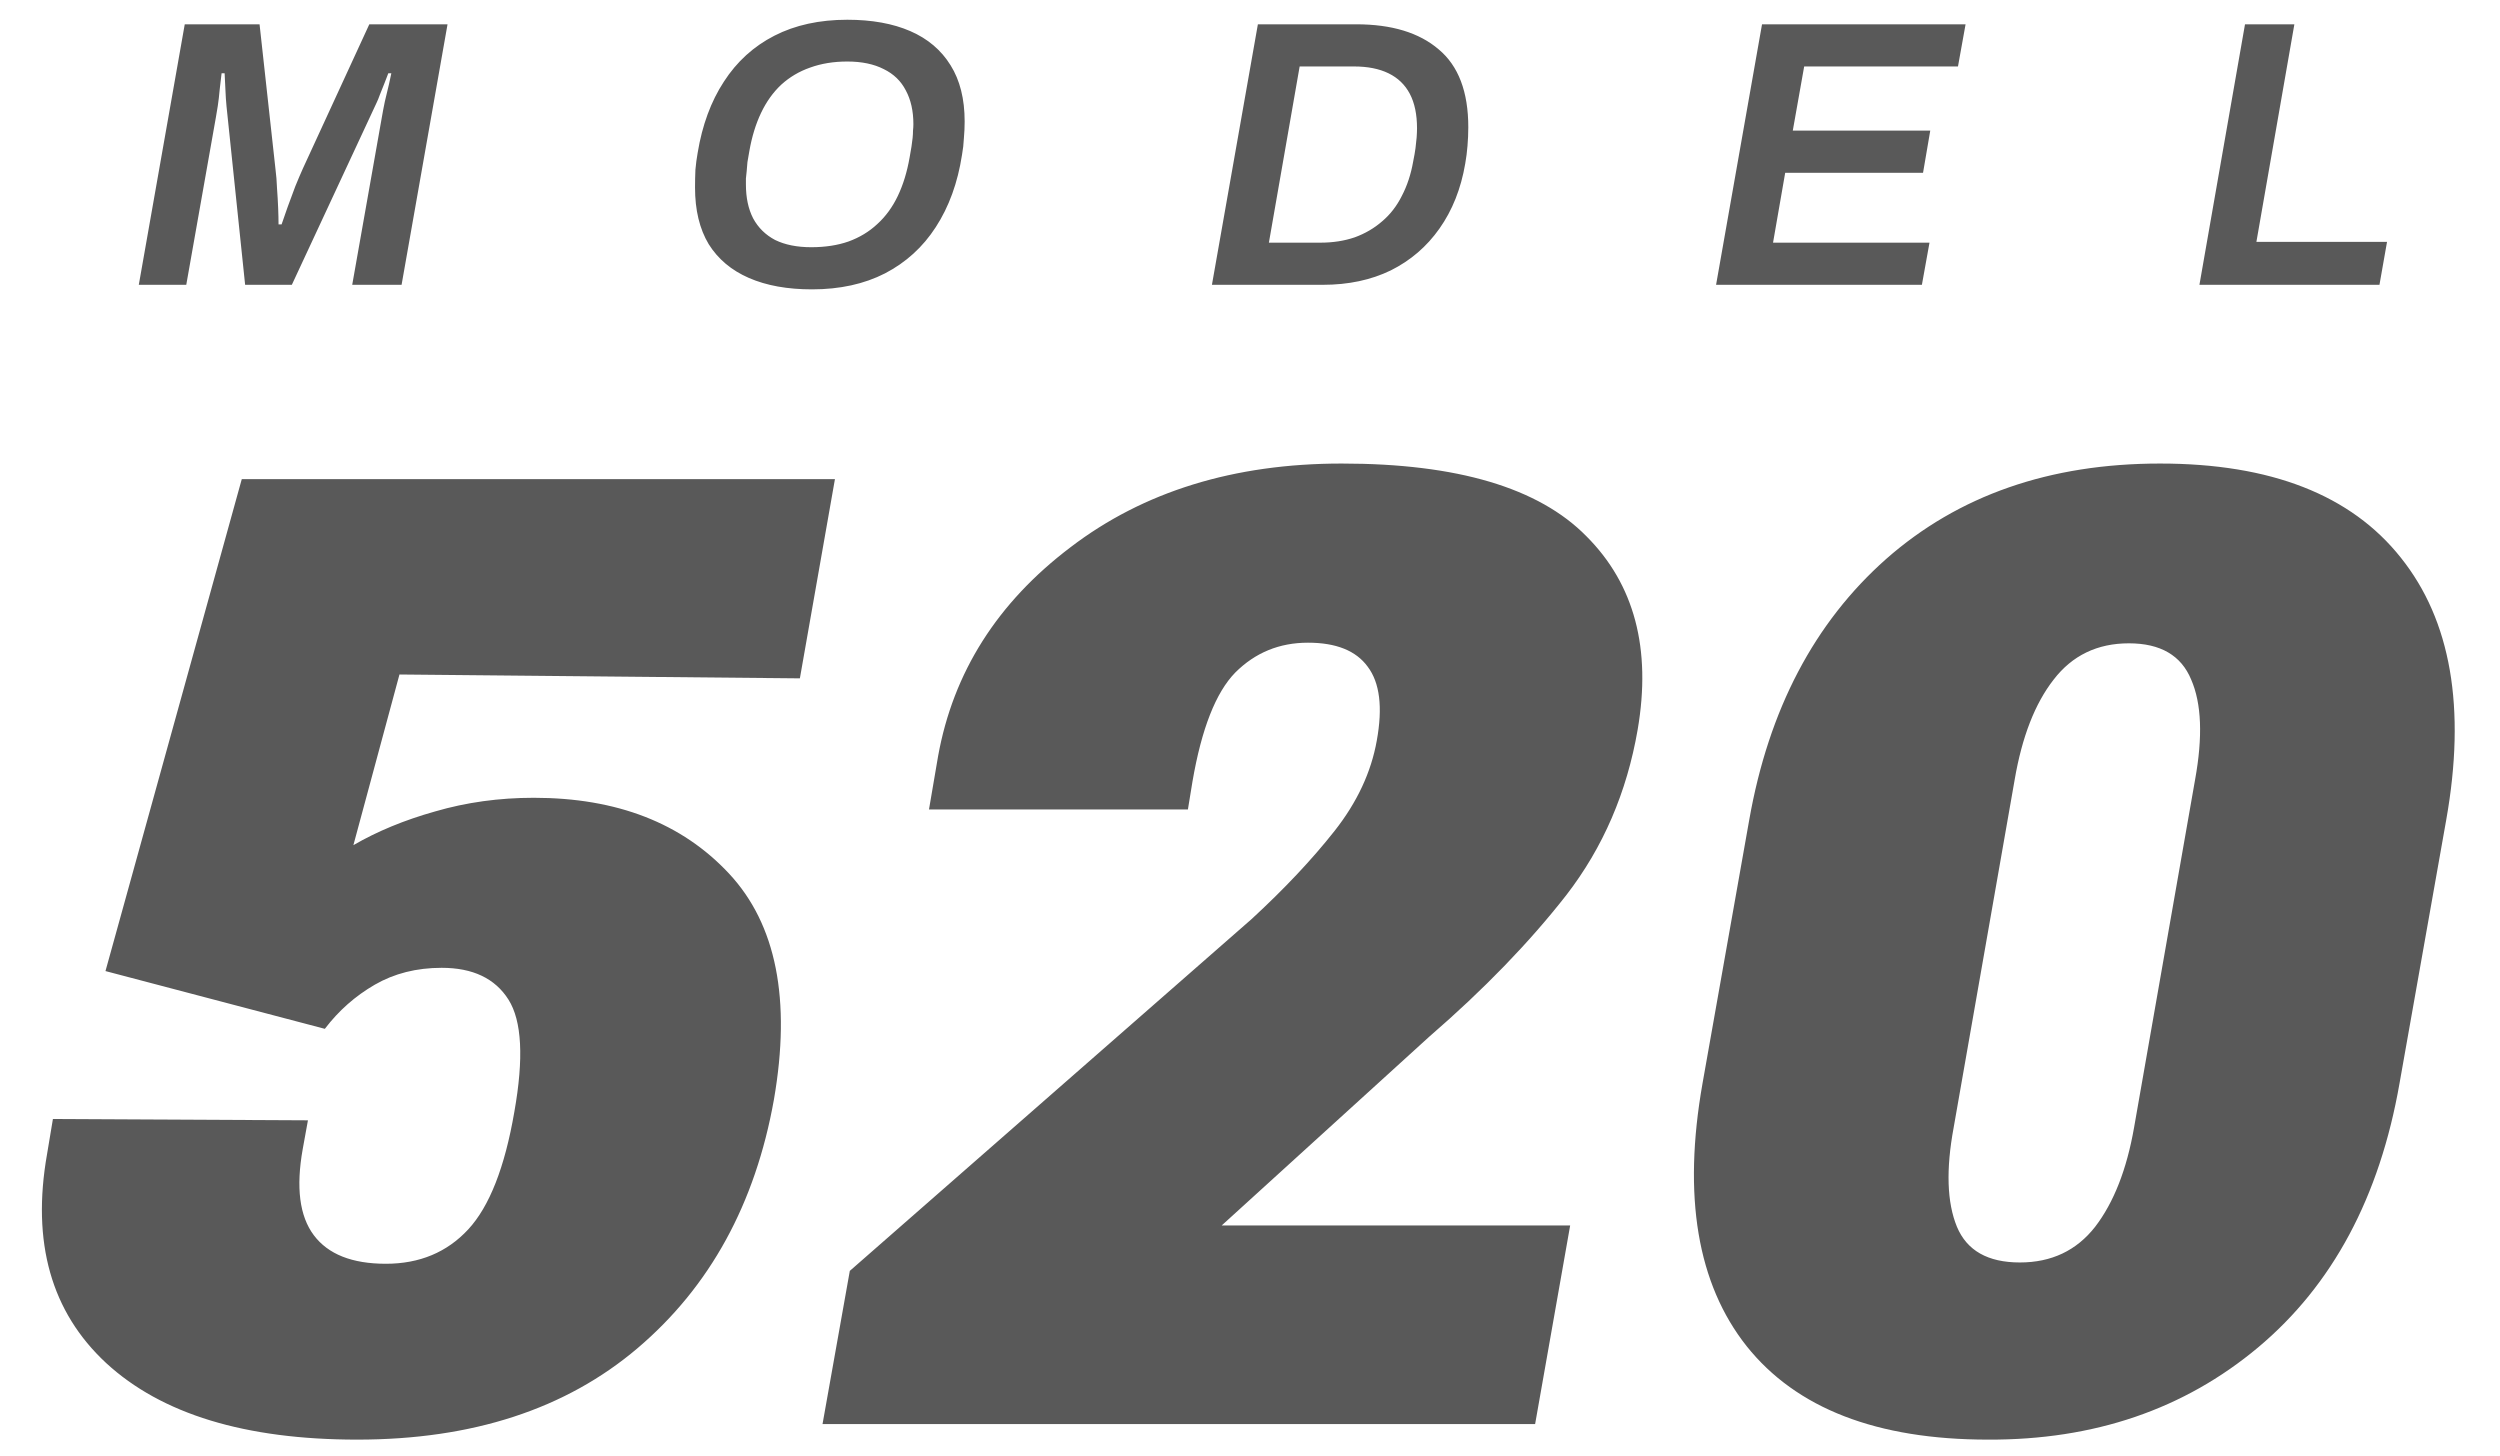
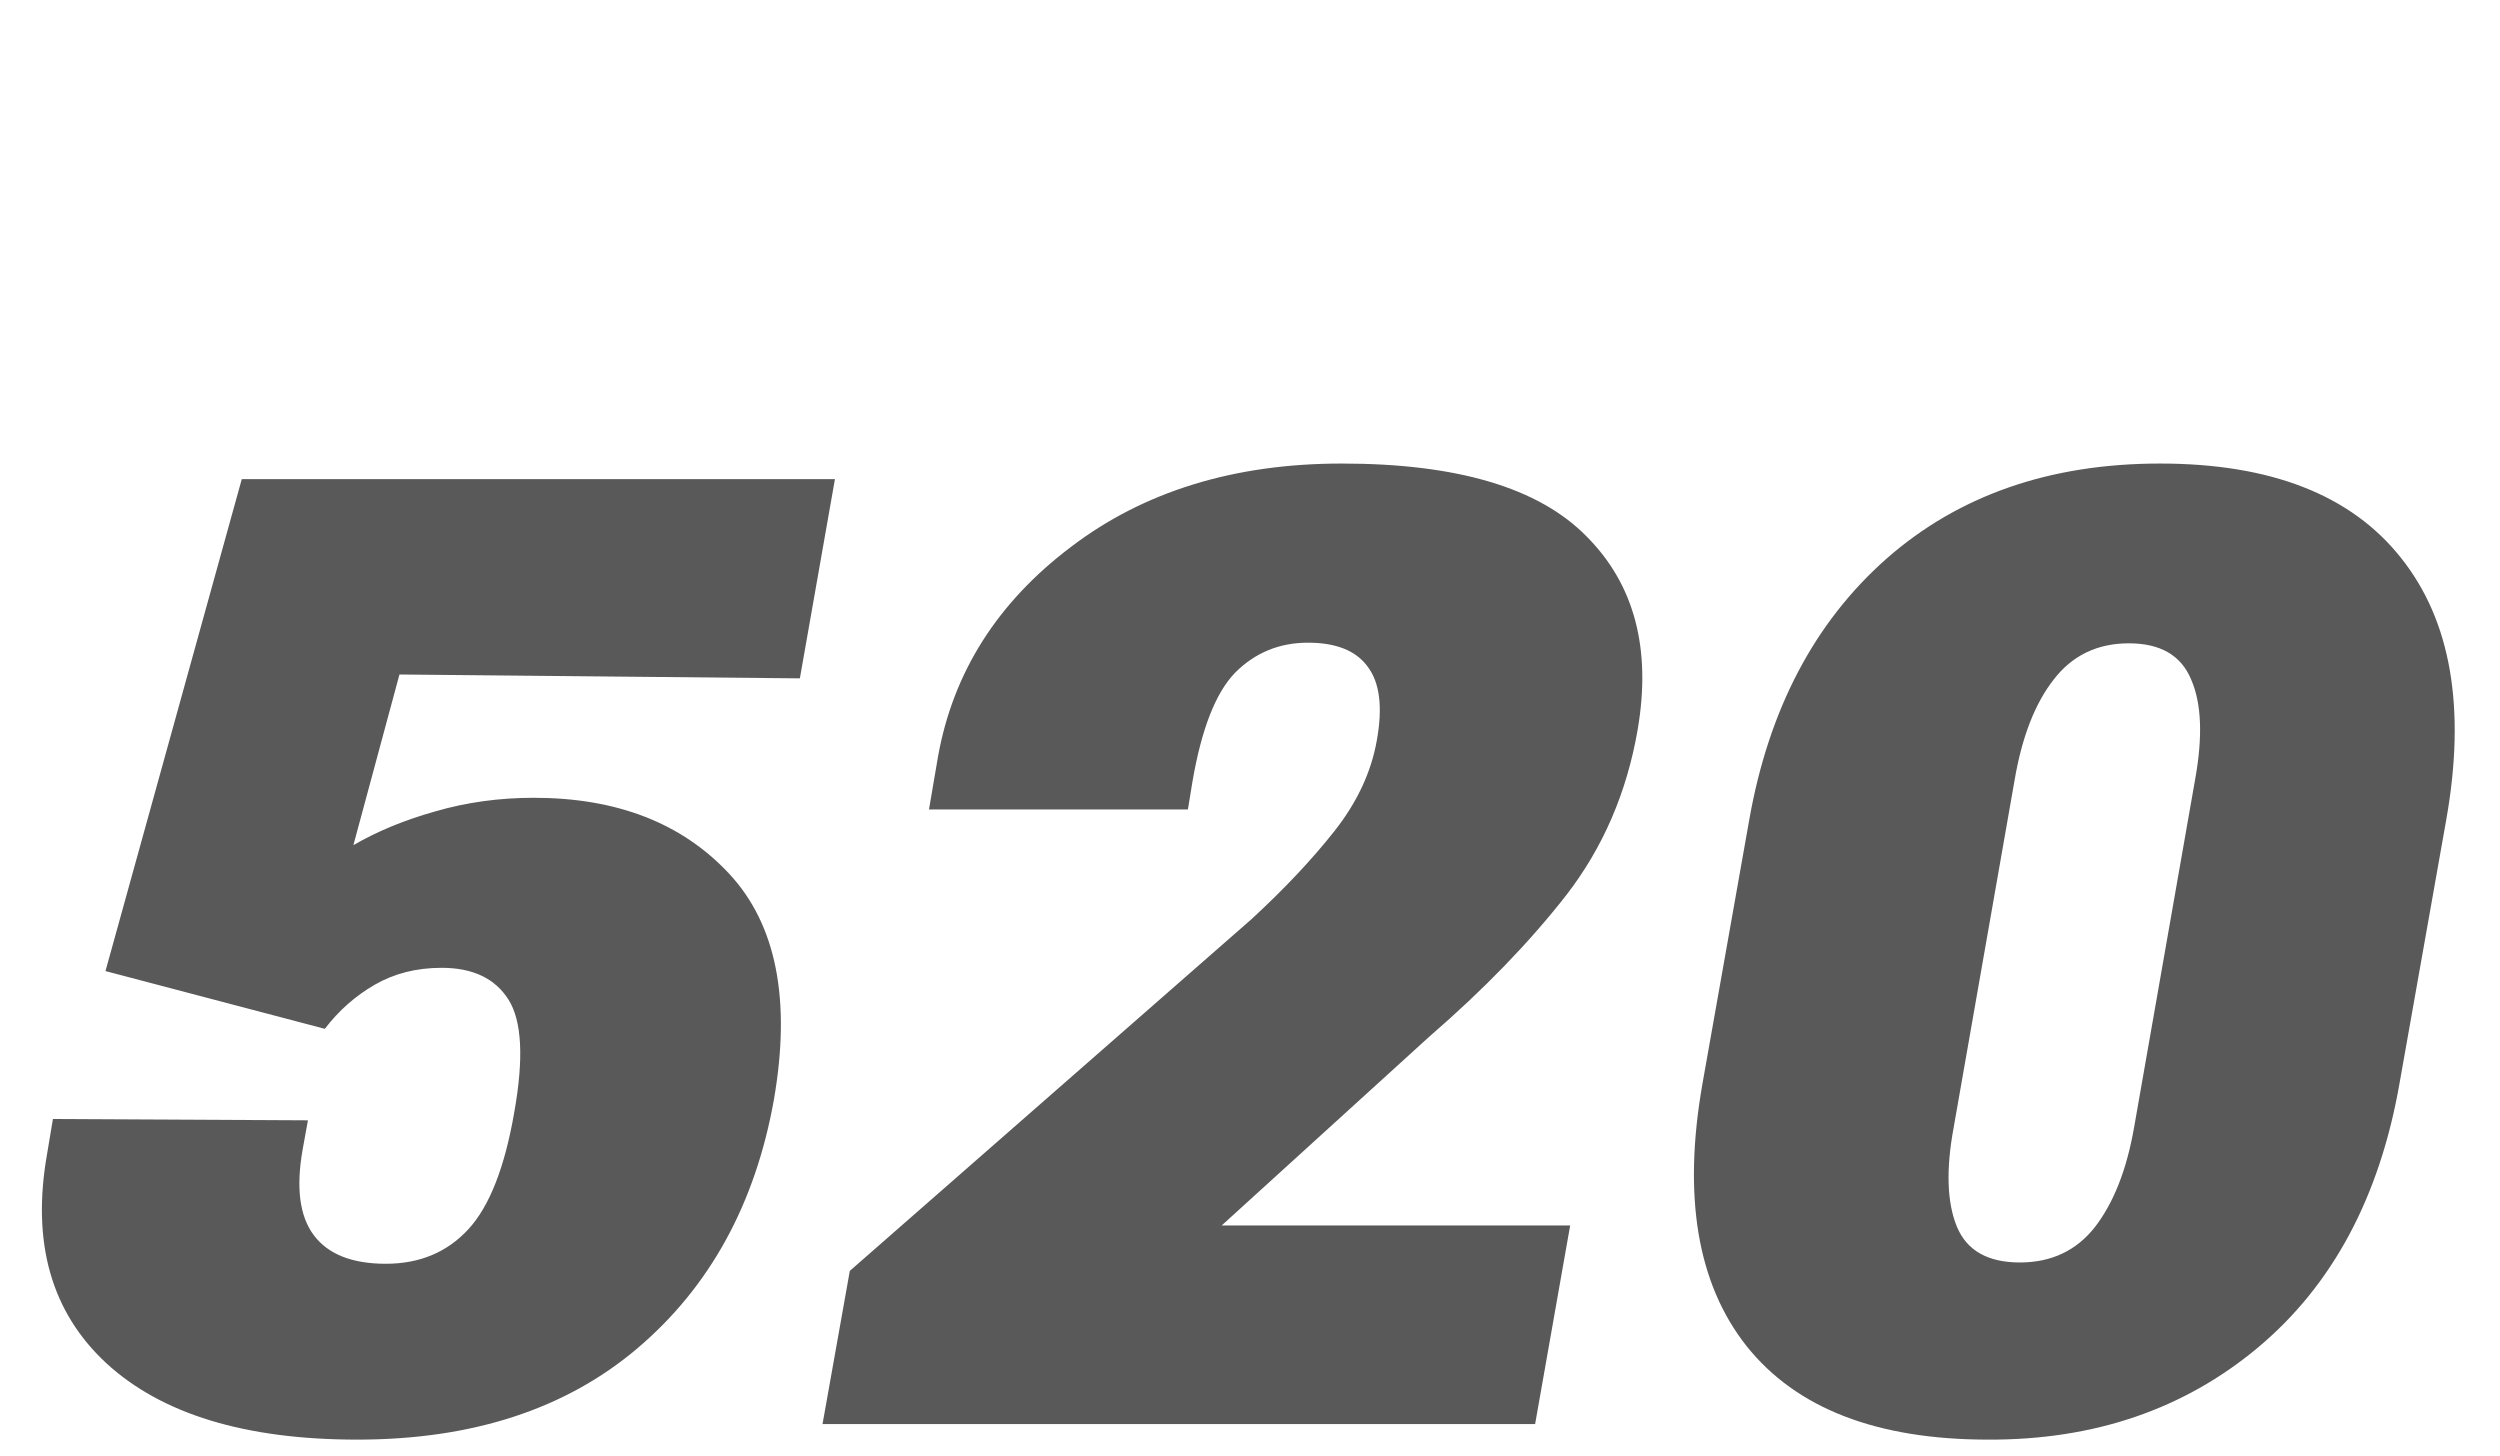
<svg xmlns="http://www.w3.org/2000/svg" width="79" height="46" viewBox="0 0 79 46" fill="none">
-   <path d="M4.386 9L5.838 0.768H8.202L8.706 5.352C8.73 5.536 8.746 5.736 8.754 5.952C8.77 6.168 8.782 6.376 8.79 6.576C8.798 6.776 8.802 6.948 8.802 7.092H8.898C8.954 6.932 9.018 6.748 9.09 6.54C9.17 6.324 9.25 6.108 9.33 5.892C9.418 5.676 9.498 5.488 9.57 5.328L11.67 0.768H14.142L12.69 9H11.13L12.066 3.708C12.09 3.564 12.122 3.396 12.162 3.204C12.21 3.004 12.254 2.82 12.294 2.652C12.334 2.476 12.358 2.364 12.366 2.316H12.27C12.238 2.396 12.198 2.5 12.15 2.628C12.102 2.748 12.054 2.868 12.006 2.988C11.966 3.1 11.93 3.188 11.898 3.252L9.222 9H7.746L7.158 3.36C7.142 3.2 7.13 3.016 7.122 2.808C7.114 2.6 7.106 2.436 7.098 2.316H7.002C6.986 2.468 6.966 2.64 6.942 2.832C6.926 3.016 6.906 3.188 6.882 3.348C6.858 3.508 6.838 3.628 6.822 3.708L5.886 9H4.386ZM25.659 9.144C24.883 9.144 24.219 9.024 23.667 8.784C23.115 8.544 22.691 8.188 22.395 7.716C22.107 7.236 21.963 6.64 21.963 5.928C21.963 5.736 21.967 5.548 21.975 5.364C21.991 5.18 22.015 5 22.047 4.824C22.191 3.952 22.467 3.204 22.875 2.58C23.283 1.948 23.815 1.464 24.471 1.128C25.127 0.792 25.895 0.624 26.775 0.624C27.551 0.624 28.215 0.744 28.767 0.984C29.319 1.224 29.743 1.584 30.039 2.064C30.335 2.536 30.483 3.128 30.483 3.84C30.483 4.016 30.475 4.192 30.459 4.368C30.451 4.544 30.431 4.72 30.399 4.896C30.263 5.776 29.987 6.536 29.571 7.176C29.163 7.808 28.627 8.296 27.963 8.64C27.307 8.976 26.539 9.144 25.659 9.144ZM25.635 7.812C26.075 7.812 26.467 7.752 26.811 7.632C27.163 7.504 27.467 7.32 27.723 7.08C27.987 6.84 28.203 6.544 28.371 6.192C28.539 5.84 28.663 5.436 28.743 4.98C28.767 4.852 28.787 4.736 28.803 4.632C28.819 4.528 28.831 4.436 28.839 4.356C28.847 4.276 28.851 4.2 28.851 4.128C28.859 4.056 28.863 3.988 28.863 3.924C28.863 3.508 28.783 3.152 28.623 2.856C28.471 2.56 28.239 2.336 27.927 2.184C27.615 2.024 27.231 1.944 26.775 1.944C26.343 1.944 25.951 2.008 25.599 2.136C25.255 2.256 24.951 2.436 24.687 2.676C24.431 2.916 24.219 3.212 24.051 3.564C23.883 3.916 23.759 4.32 23.679 4.776C23.655 4.904 23.635 5.02 23.619 5.124C23.611 5.228 23.603 5.324 23.595 5.412C23.587 5.492 23.579 5.568 23.571 5.64C23.571 5.704 23.571 5.768 23.571 5.832C23.571 6.248 23.647 6.604 23.799 6.9C23.959 7.196 24.191 7.424 24.495 7.584C24.807 7.736 25.187 7.812 25.635 7.812ZM38.297 9L39.749 0.768H42.858C43.977 0.768 44.846 1.032 45.462 1.56C46.086 2.08 46.398 2.9 46.398 4.02C46.398 4.22 46.389 4.416 46.373 4.608C46.358 4.8 46.334 4.988 46.301 5.172C46.166 5.964 45.894 6.648 45.486 7.224C45.086 7.792 44.574 8.232 43.95 8.544C43.325 8.848 42.609 9 41.801 9H38.297ZM40.097 7.668H41.73C42.121 7.668 42.481 7.612 42.809 7.5C43.138 7.38 43.425 7.212 43.673 6.996C43.929 6.78 44.138 6.512 44.297 6.192C44.465 5.872 44.586 5.508 44.657 5.1C44.69 4.94 44.714 4.8 44.73 4.68C44.745 4.552 44.758 4.44 44.766 4.344C44.773 4.24 44.778 4.144 44.778 4.056C44.778 3.616 44.702 3.252 44.55 2.964C44.398 2.676 44.173 2.46 43.877 2.316C43.581 2.172 43.218 2.1 42.785 2.1H41.069L40.097 7.668ZM54.228 9L55.68 0.768H62.112L61.872 2.1H57.012L56.652 4.128H60.996L60.768 5.46H56.412L56.028 7.668H60.972L60.732 9H54.228ZM69.502 9L70.942 0.768H72.502L71.302 7.644H75.43L75.191 9H69.502Z" fill="#595959" />
  <path d="M1.487 36.469L1.672 35.361L9.731 35.402L9.567 36.305C9.349 37.522 9.465 38.431 9.916 39.032C10.367 39.634 11.126 39.935 12.192 39.935C13.259 39.935 14.127 39.572 14.797 38.848C15.467 38.123 15.952 36.886 16.253 35.136C16.554 33.44 16.492 32.258 16.068 31.588C15.645 30.918 14.94 30.583 13.956 30.583C13.163 30.583 12.459 30.761 11.844 31.116C11.229 31.472 10.702 31.936 10.265 32.511L3.333 30.686L7.64 15.141H26.384L25.276 21.436L12.623 21.314L11.167 26.707C11.919 26.27 12.78 25.914 13.751 25.641C14.735 25.354 15.774 25.21 16.868 25.21C19.493 25.21 21.551 26.01 23.041 27.609C24.531 29.209 25.003 31.588 24.456 34.746C23.868 38.041 22.433 40.659 20.149 42.601C17.88 44.528 14.927 45.492 11.29 45.492C7.749 45.492 5.104 44.685 3.354 43.072C1.617 41.459 0.995 39.258 1.487 36.469ZM25.992 45L26.854 40.16L39.548 29.045C40.587 28.088 41.462 27.158 42.173 26.256C42.884 25.354 43.328 24.403 43.506 23.405C43.698 22.352 43.602 21.573 43.219 21.067C42.85 20.561 42.221 20.309 41.332 20.309C40.43 20.309 39.664 20.623 39.035 21.252C38.42 21.881 37.969 23.029 37.682 24.697L37.538 25.579H29.356L29.643 23.898C30.121 21.245 31.516 19.044 33.827 17.294C36.137 15.53 38.995 14.648 42.399 14.648C46.049 14.648 48.626 15.414 50.13 16.945C51.648 18.463 52.188 20.5 51.75 23.057C51.408 25.039 50.657 26.782 49.495 28.286C48.332 29.776 46.89 31.267 45.167 32.757L38.605 38.725H49.617L48.51 45H25.992ZM53.8 34.233L55.276 25.907C55.891 22.421 57.334 19.673 59.603 17.663C61.886 15.653 64.771 14.648 68.257 14.648C71.757 14.648 74.294 15.64 75.866 17.622C77.452 19.605 77.93 22.366 77.301 25.907L75.825 34.233C75.196 37.829 73.706 40.611 71.354 42.58C69.016 44.535 66.172 45.506 62.823 45.492C59.309 45.492 56.766 44.508 55.194 42.539C53.635 40.57 53.17 37.802 53.8 34.233ZM61.736 35.628C61.49 36.954 61.524 38 61.839 38.766C62.153 39.518 62.816 39.894 63.828 39.894C64.826 39.894 65.619 39.518 66.207 38.766C66.795 38 67.205 36.954 67.437 35.628L69.365 24.636C69.611 23.282 69.57 22.23 69.242 21.477C68.927 20.712 68.271 20.329 67.273 20.329C66.275 20.329 65.482 20.712 64.894 21.477C64.306 22.23 63.896 23.282 63.664 24.636L61.736 35.628Z" fill="#595959" />
</svg>